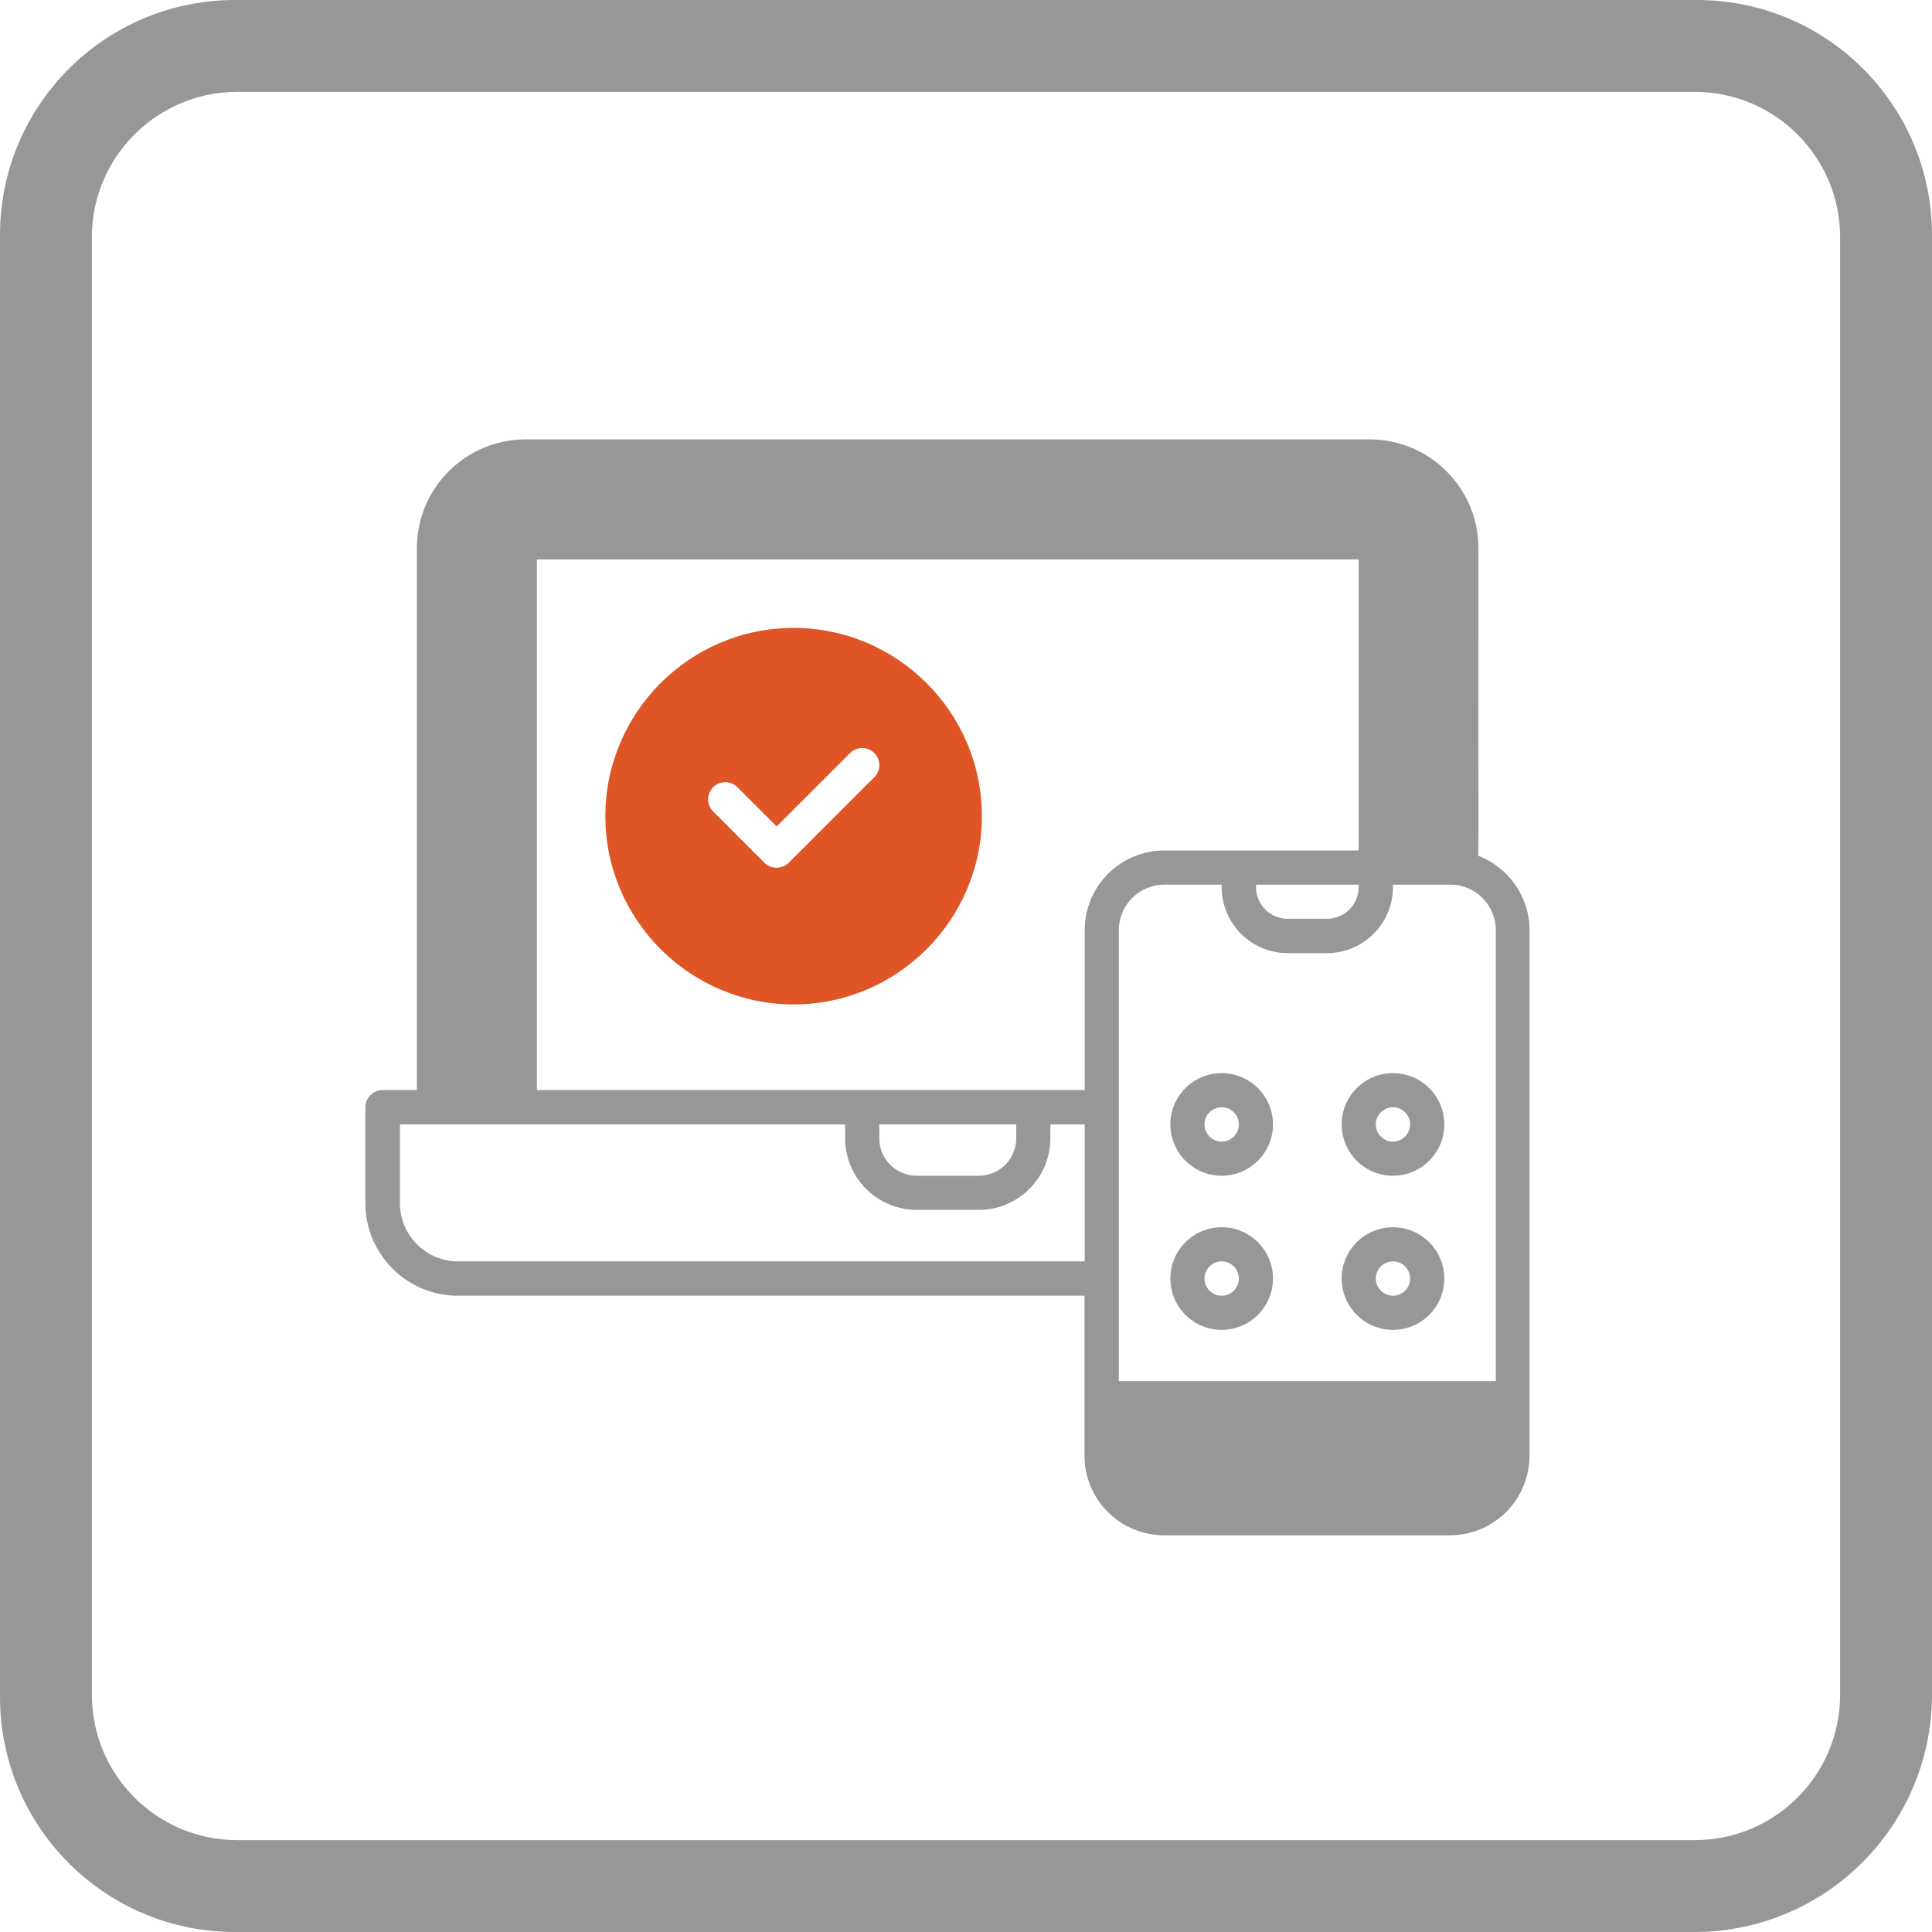
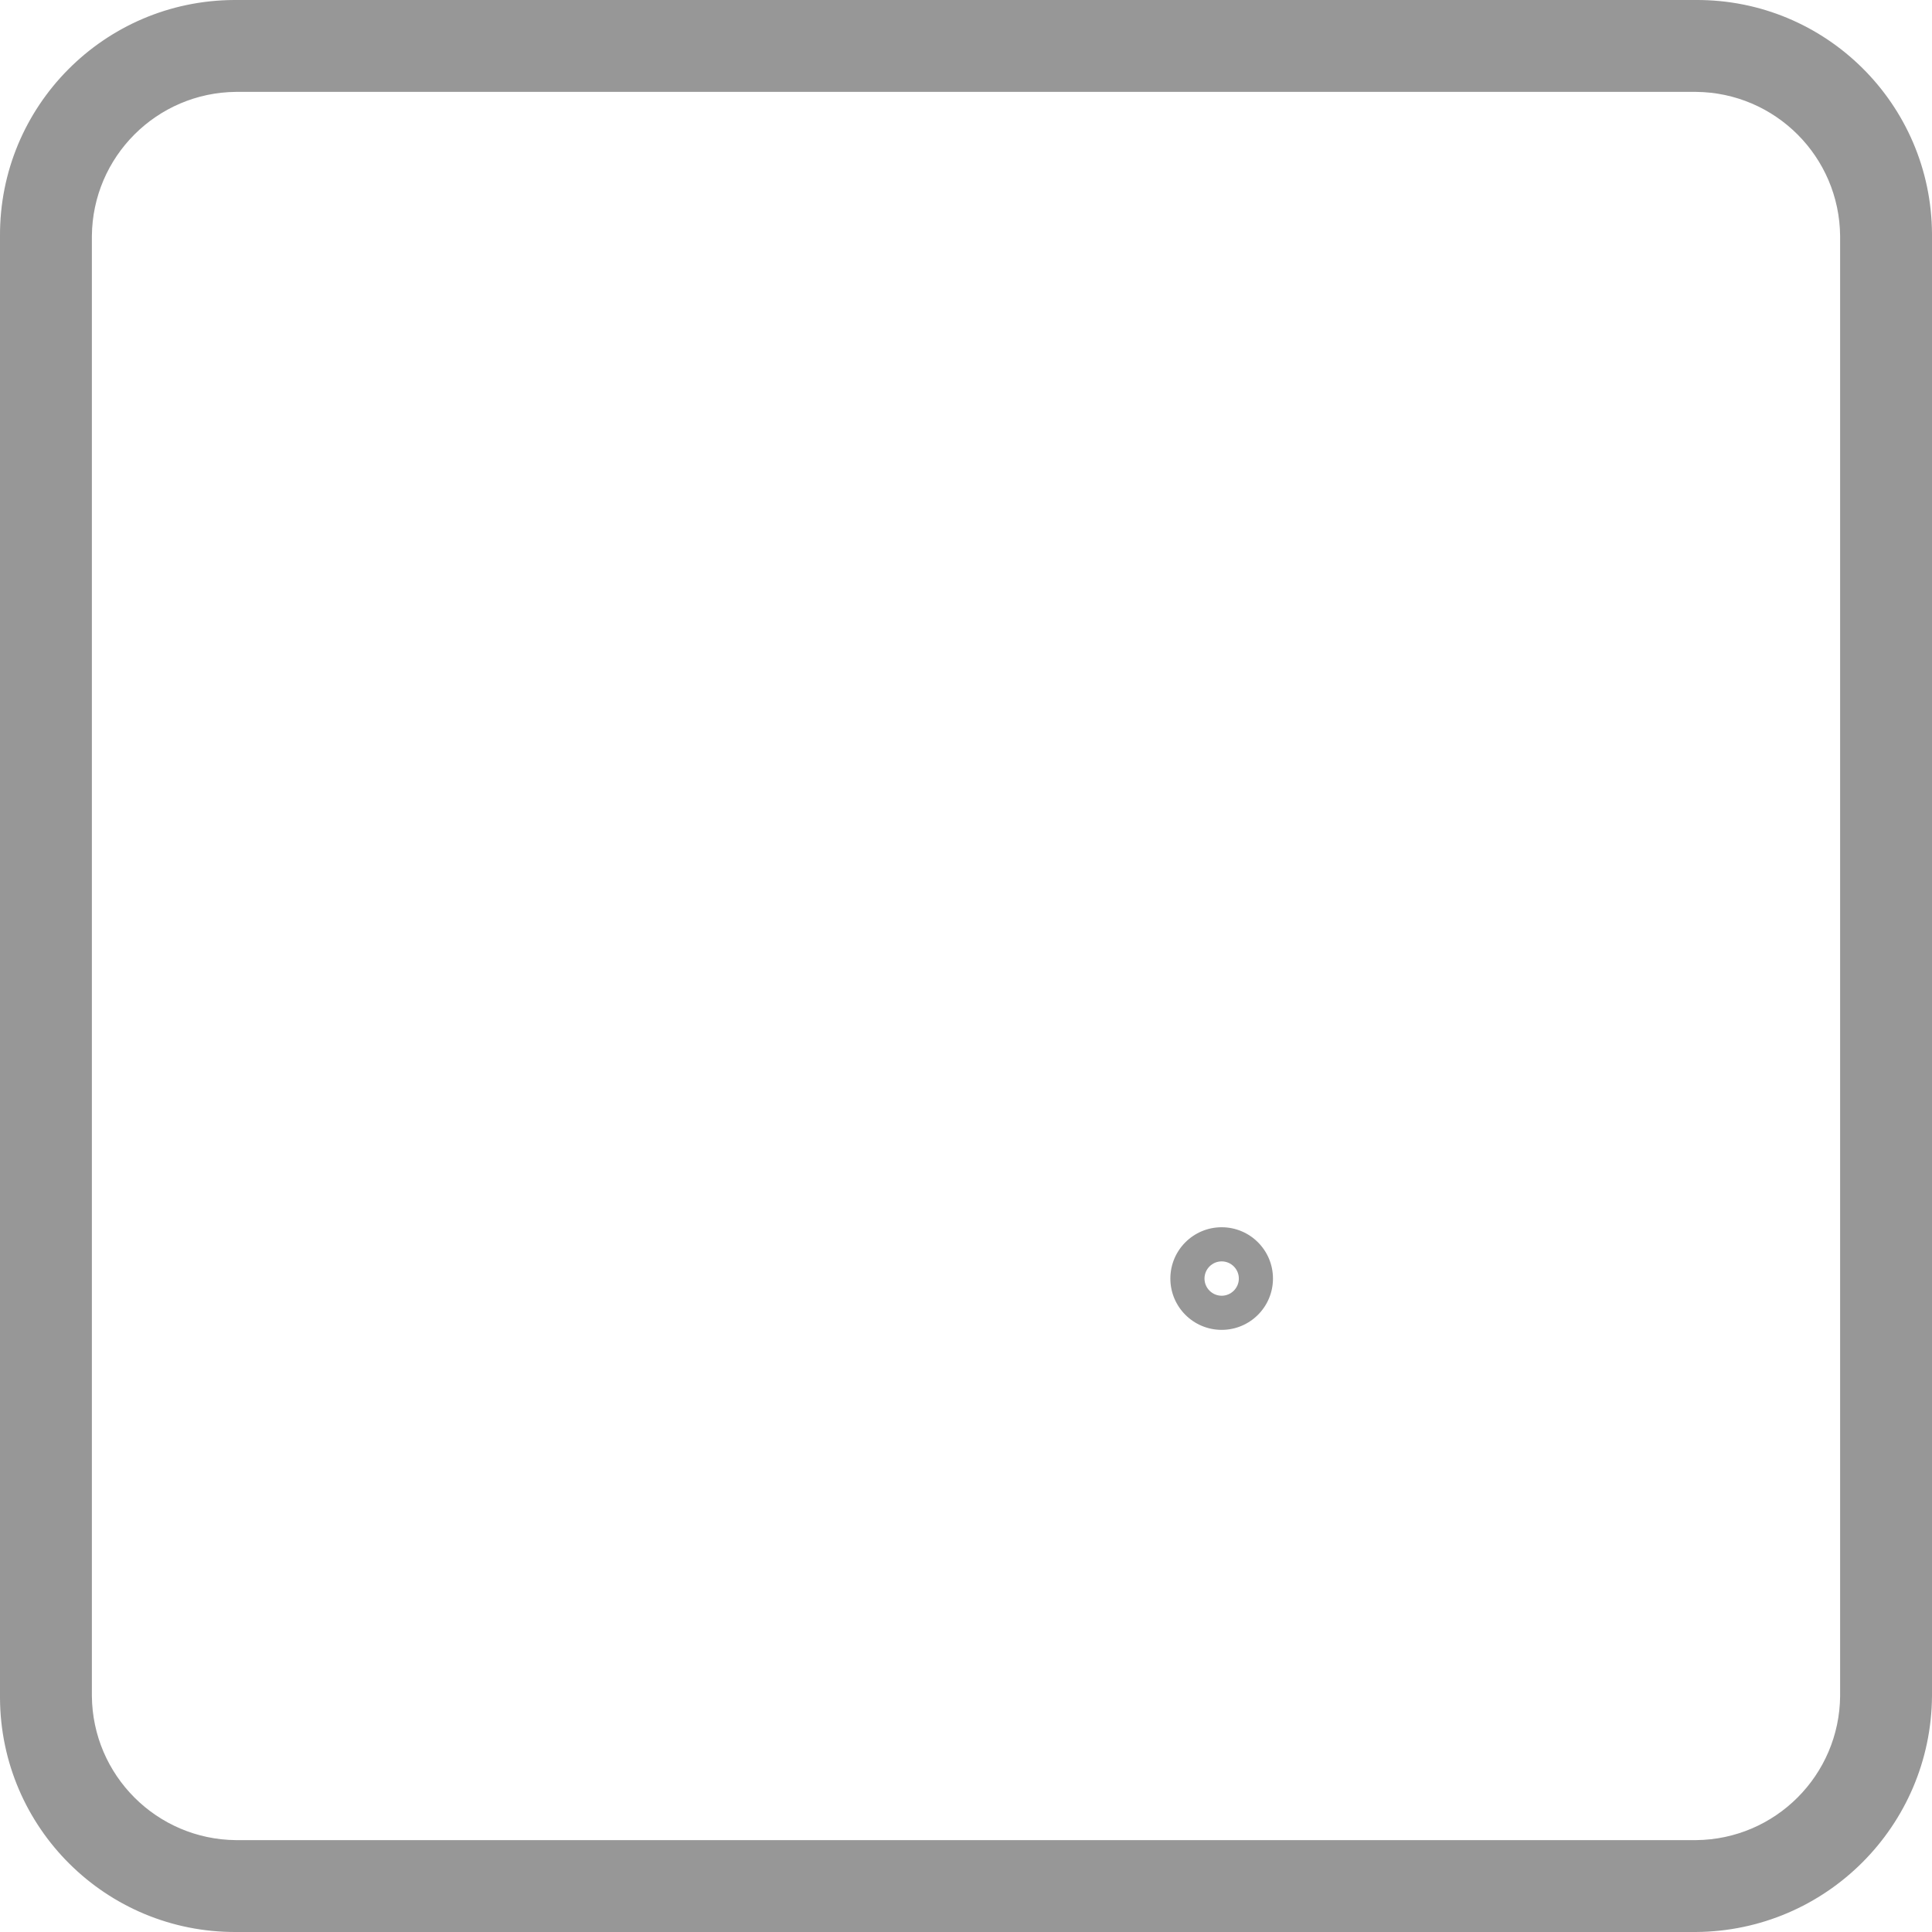
<svg xmlns="http://www.w3.org/2000/svg" id="Layer_1" data-name="Layer 1" viewBox="0 0 90 90">
  <defs>
    <style>
      .cls-1 {
        fill: none;
      }

      .cls-2 {
        fill: #df5526;
      }

      .cls-3 {
        fill: #979797;
      }

      .cls-4 {
        clip-path: url(#clippath);
      }
    </style>
    <clipPath id="clippath">
      <rect class="cls-1" width="90" height="90" />
    </clipPath>
  </defs>
  <g class="cls-4">
    <g id="Group_159" data-name="Group 159">
      <path id="Path_206" data-name="Path 206" class="cls-3" d="M79,90H11C4.95,90.03.03,85.15,0,79.1c0-.03,0-.07,0-.1V11C-.03,4.95,4.85.03,10.9,0c.03,0,.07,0,.1,0h68c6.05-.03,10.97,4.85,11,10.9,0,.03,0,.07,0,.1v68c-.04,6.06-4.94,10.96-11,11M11,4.28c-3.7.03-6.69,3.02-6.72,6.72v68c.03,3.7,3.02,6.69,6.72,6.72h68c3.7-.03,6.69-3.02,6.72-6.72V11c-.03-3.7-3.02-6.69-6.72-6.72H11Z" />
    </g>
  </g>
  <g id="_12_Compatibility_compatible_devices_responsive_tablet_screen" data-name="12, Compatibility, compatible, devices, responsive, tablet, screen">
    <g>
      <g>
-         <path class="cls-3" d="M68.85,39.85c.04-.18.01.75.02-14.32,0-2.79-2.27-5.06-5.06-5.06H24.48c-2.79,0-5.06,2.27-5.06,5.06v25.25h-1.6c-.44,0-.8.36-.8.8v4.47c0,2.37,1.93,4.31,4.31,4.31h29.19v7.45c0,2.05,1.66,3.71,3.71,3.71h13.31c2.05,0,3.71-1.66,3.71-3.71v-24.48c0-1.59-1.01-2.95-2.42-3.48h0ZM50.53,58.76h-29.19c-1.5,0-2.71-1.22-2.71-2.71v-3.67h20.74v.65c0,1.84,1.5,3.33,3.33,3.33h2.9c1.84,0,3.33-1.5,3.33-3.33v-.65h1.6v6.38h0ZM40.96,53.03v-.65h6.38v.65c0,.96-.78,1.74-1.74,1.74h-2.9c-.96,0-1.74-.78-1.74-1.74h0ZM50.53,43.33v7.45h-25.52v-24.72h38.28v13.56h-9.05c-2.05,0-3.71,1.66-3.71,3.71ZM63.29,41.21v.12c0,.81-.66,1.47-1.47,1.47h-1.84c-.81,0-1.47-.66-1.47-1.47v-.12h4.79ZM69.67,64.34h-17.55v-21.01c0-1.17.95-2.12,2.12-2.12h2.67v.12c0,1.69,1.38,3.07,3.07,3.07h1.84c1.69,0,3.07-1.38,3.07-3.07v-.12h2.67c1.17,0,2.12.95,2.12,2.12v21.01Z" />
-         <path class="cls-2" d="M36.97,29.25c-4.84,0-8.77,3.94-8.77,8.77s3.94,8.77,8.77,8.77,8.77-3.94,8.77-8.77-3.94-8.77-8.77-8.77ZM40.73,36.2l-3.99,3.99c-.31.31-.82.31-1.13,0l-2.39-2.39c-.31-.31-.31-.82,0-1.13.31-.31.82-.31,1.13,0l1.83,1.83,3.42-3.42c.31-.31.82-.31,1.13,0,.31.31.31.82,0,1.13h0Z" />
-       </g>
+         </g>
      <path class="cls-3" d="M56.91,57.17c-1.32,0-2.39,1.07-2.39,2.39s1.07,2.39,2.39,2.39,2.39-1.07,2.39-2.39-1.07-2.39-2.39-2.39ZM56.91,60.36c-.44,0-.8-.36-.8-.8s.36-.8.8-.8.8.36.8.8-.36.8-.8.8Z" />
-       <path class="cls-3" d="M64.89,57.17c-1.32,0-2.39,1.07-2.39,2.39s1.07,2.39,2.39,2.39,2.39-1.07,2.39-2.39-1.07-2.39-2.39-2.39ZM64.89,60.36c-.44,0-.8-.36-.8-.8s.36-.8.8-.8.8.36.8.8-.36.8-.8.8Z" />
-       <path class="cls-3" d="M56.91,49.99c-1.32,0-2.39,1.07-2.39,2.39s1.07,2.39,2.39,2.39,2.39-1.07,2.39-2.39-1.07-2.39-2.39-2.39ZM56.91,53.18c-.44,0-.8-.36-.8-.8s.36-.8.8-.8.8.36.8.8-.36.8-.8.8Z" />
-       <path class="cls-3" d="M64.89,49.99c-1.32,0-2.39,1.07-2.39,2.39s1.07,2.39,2.39,2.39,2.39-1.07,2.39-2.39-1.07-2.39-2.39-2.39ZM64.89,53.18c-.44,0-.8-.36-.8-.8s.36-.8.8-.8.8.36.8.8-.36.8-.8.8Z" />
    </g>
  </g>
</svg>